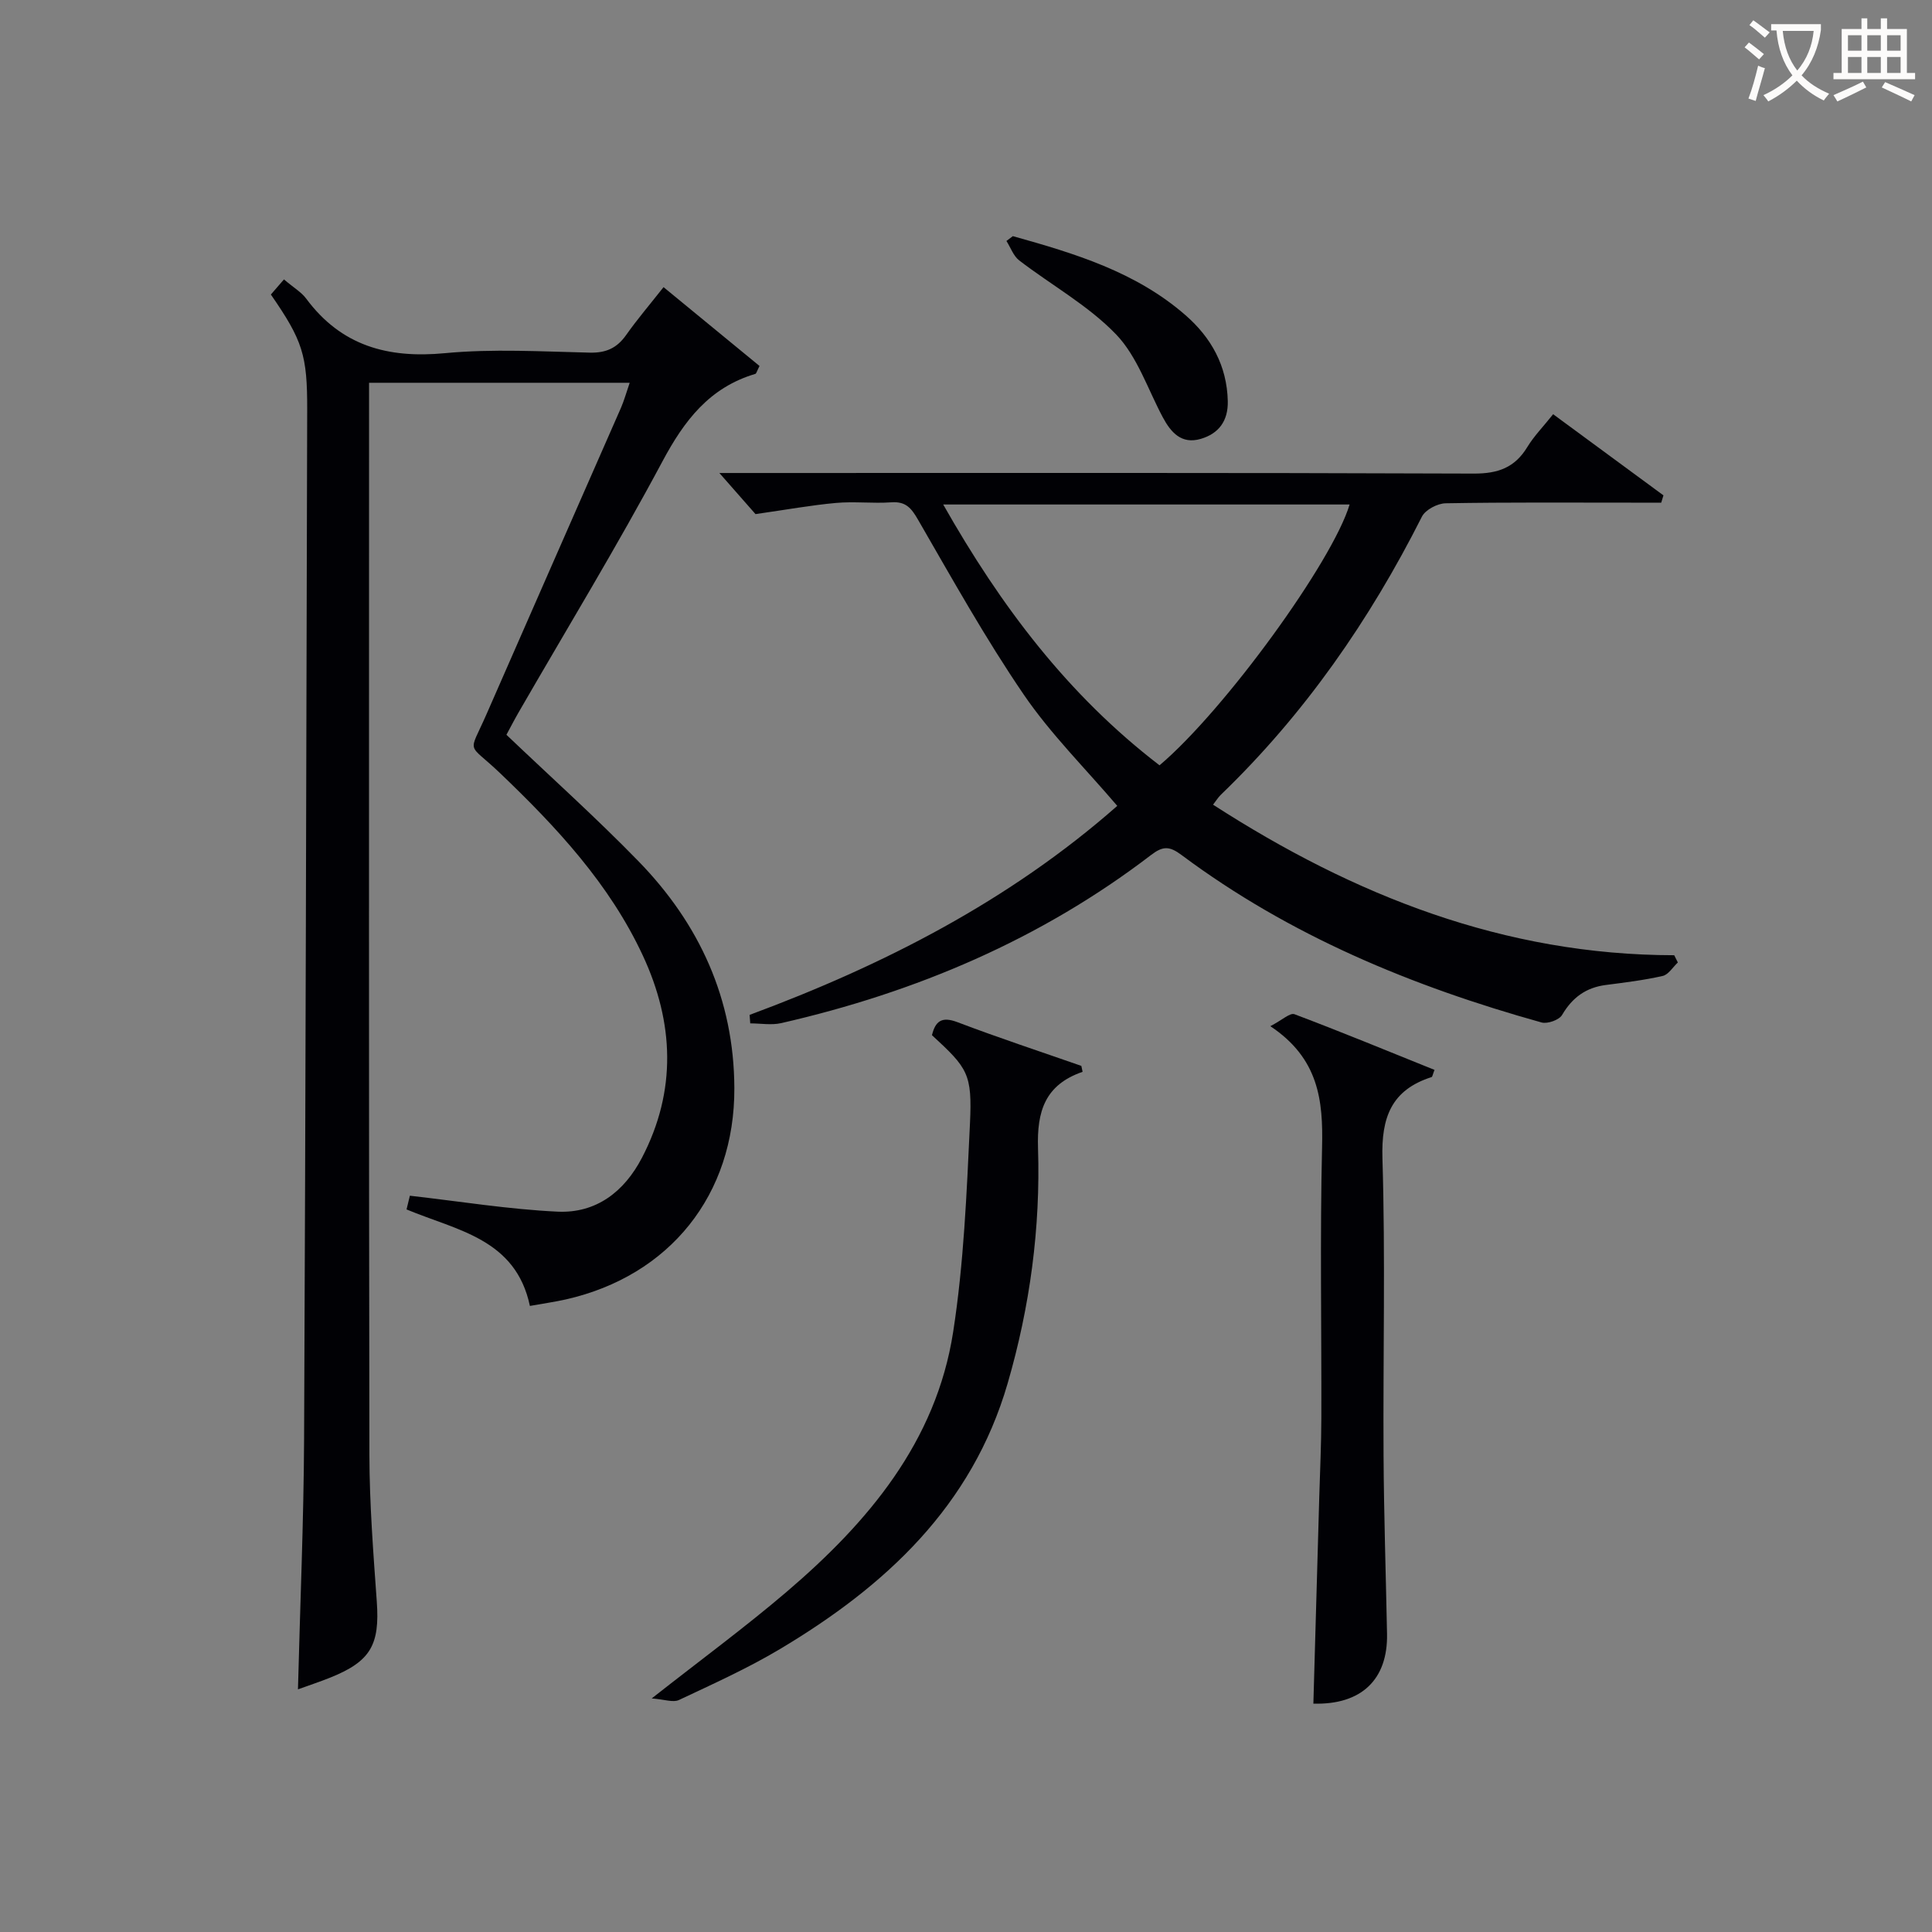
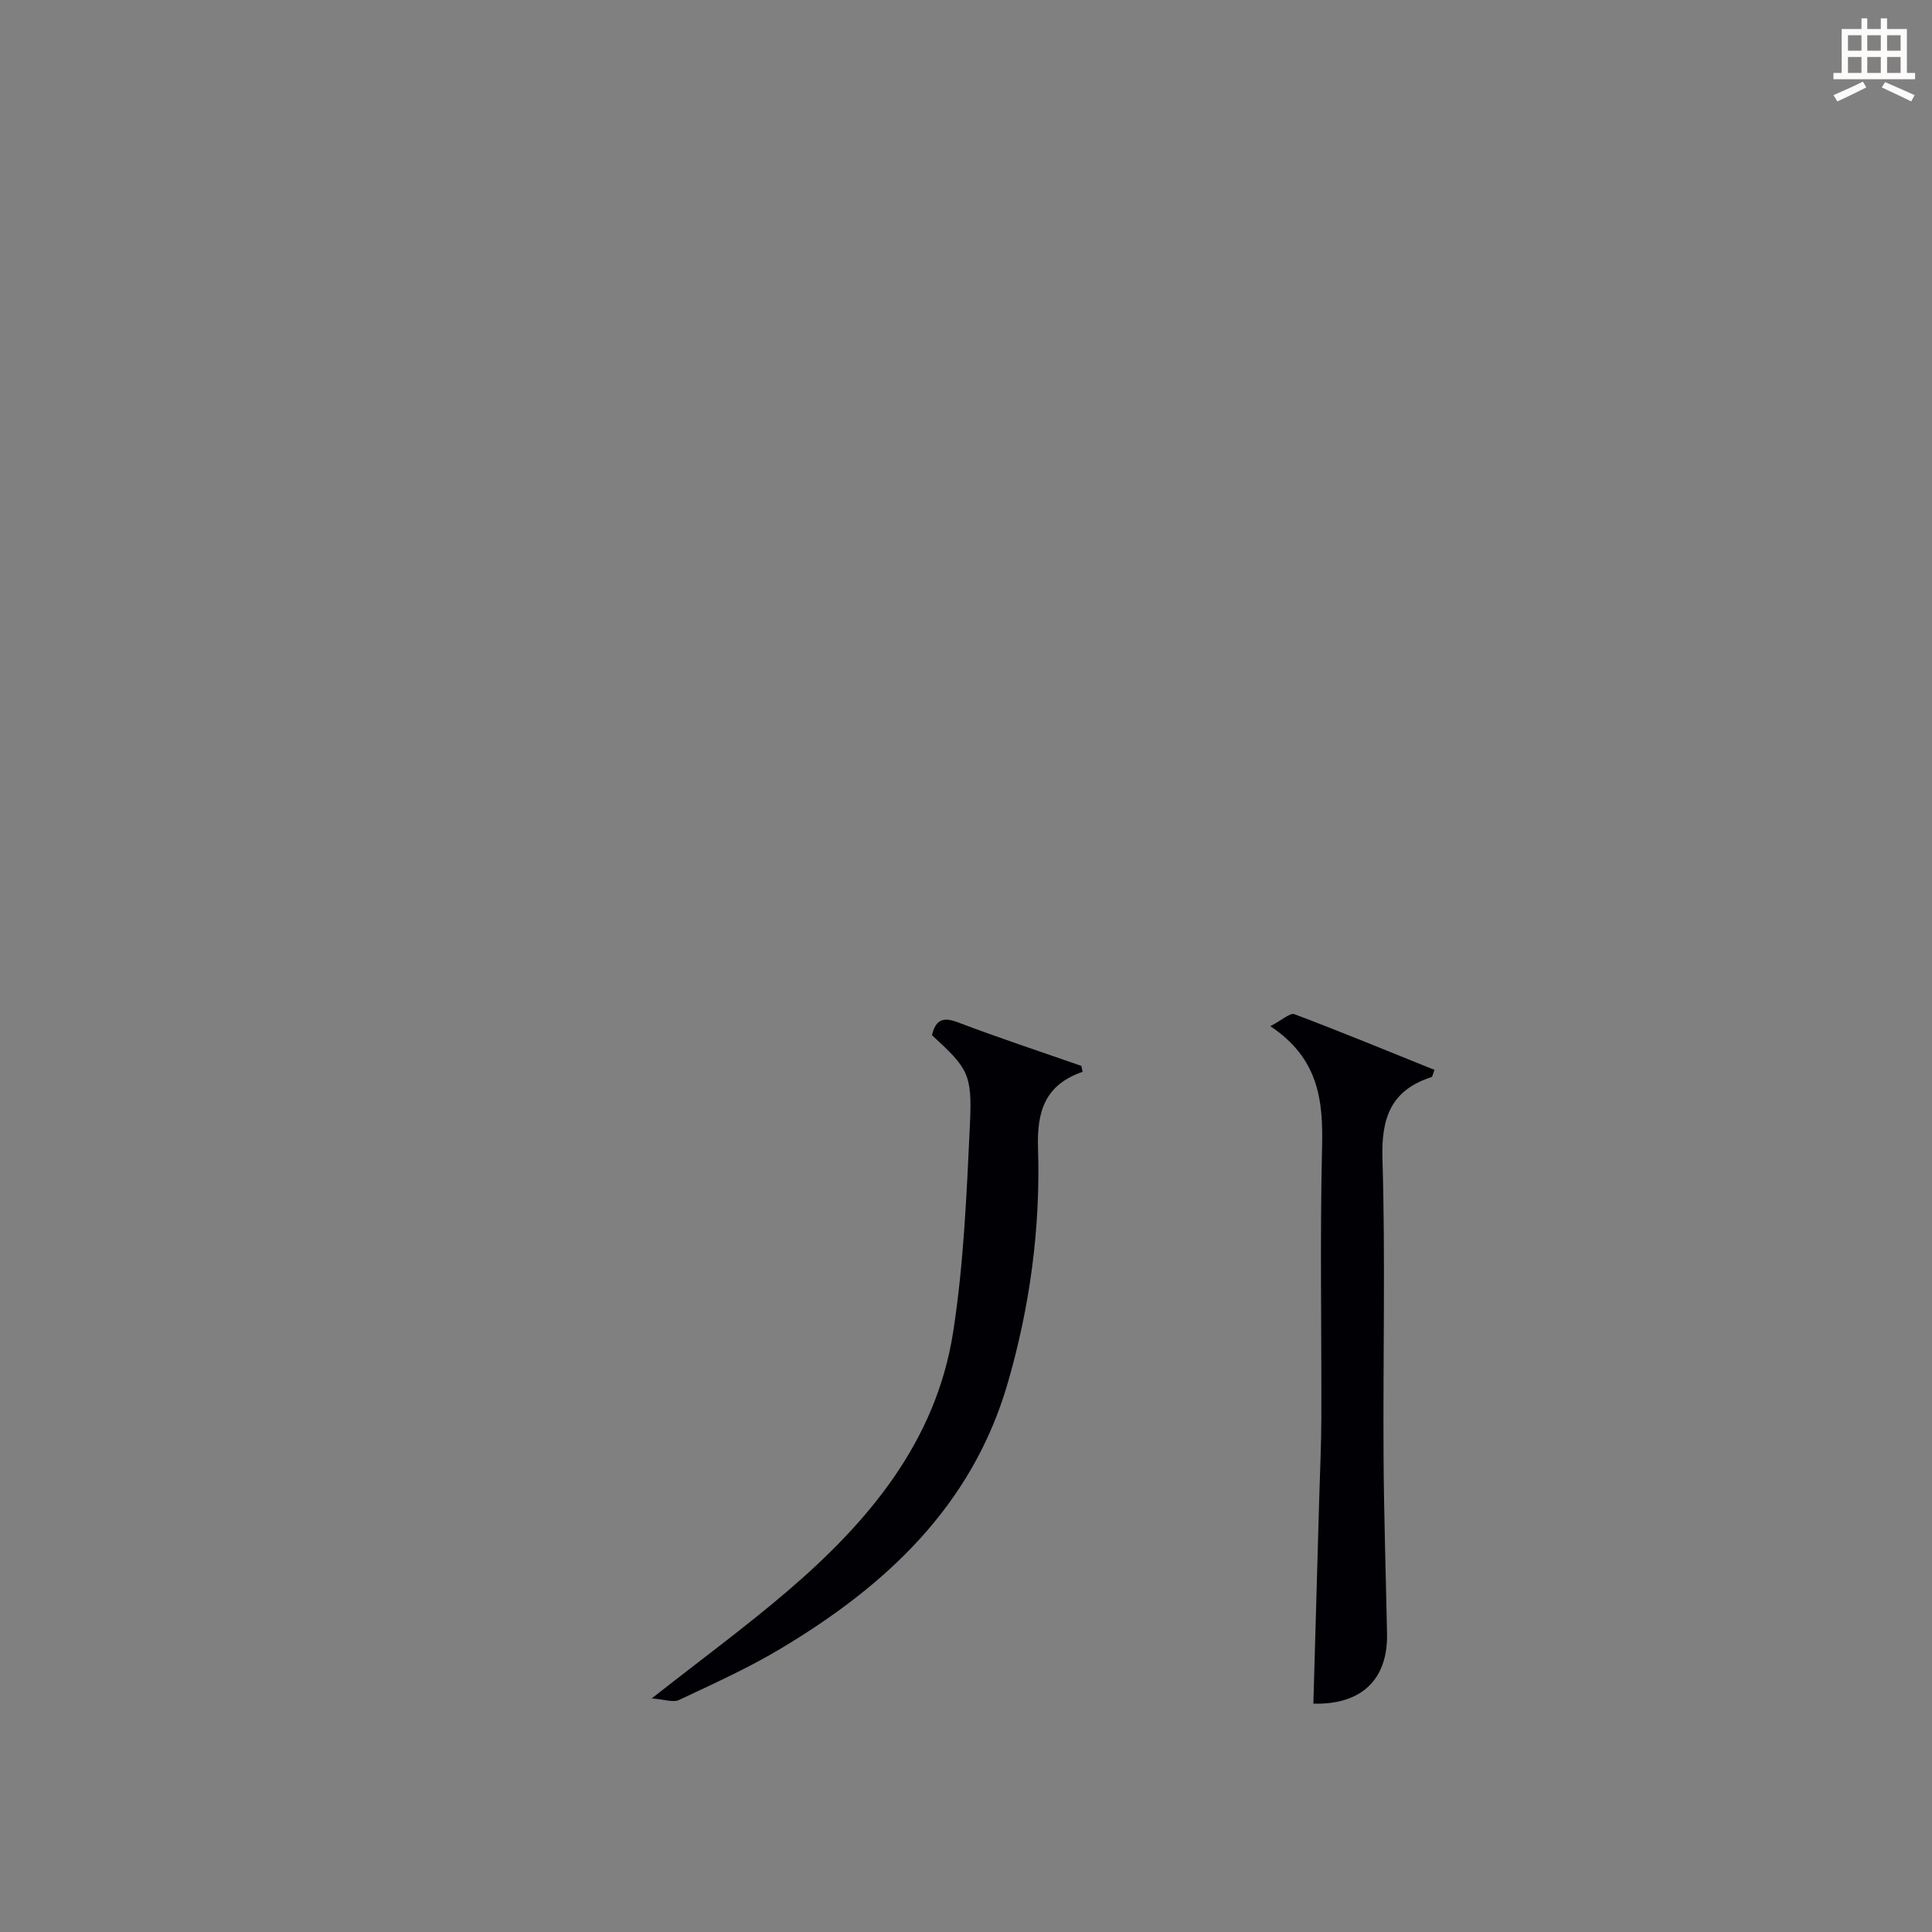
<svg xmlns="http://www.w3.org/2000/svg" enable-background="new 0 0 400 400" viewBox="0 0 400 400">
  <rect x="0" y="0" width="400" height="400" fill="#808080" stroke="none" />
  <g fill="#010105">
-     <path d="m130.37 79.25c-18.33 0-35.79 0-53.96 0v5.52c0 72.15-.06 144.3.07 216.45.02 10.13.81 20.27 1.53 30.38.64 8.92-1.26 12.36-9.59 15.71-2.26.91-4.58 1.67-6.73 2.45.44-17.47 1.19-34.76 1.27-52.04.32-70.97.45-141.93.64-212.9.03-11.28-.92-14.3-7.52-23.84.85-.98 1.78-2.06 2.71-3.13 2.1 1.78 3.63 2.66 4.59 3.96 7.26 9.79 16.9 12.44 28.75 11.31 9.91-.94 19.98-.34 29.97-.11 3.37.08 5.62-.94 7.53-3.64 2.29-3.25 4.88-6.28 7.75-9.92 6.85 5.62 13.43 11.03 19.87 16.32-.56 1.1-.65 1.58-.87 1.64-9.48 2.81-14.7 9.63-19.23 18.12-9.4 17.59-19.79 34.65-29.76 51.93-.9 1.56-1.72 3.15-2.54 4.67 9.33 8.89 18.62 17.22 27.31 26.15 12.67 13 19.81 28.6 19.88 47 .09 22.09-13.37 38.88-34.88 43.75-2.41.54-4.86.88-7.45 1.35-2.94-13.9-15.04-15.6-25.54-19.98.28-1.17.62-2.55.69-2.84 10.41 1.18 20.47 2.82 30.58 3.3 7.96.37 13.8-4.1 17.48-11.18 7.22-13.88 6.61-27.96.21-41.76-6.9-14.88-17.92-26.69-29.65-37.9-6.83-6.52-6.52-3.54-2.75-12.16 9.25-21.17 18.58-42.3 27.85-63.46.65-1.51 1.08-3.09 1.79-5.15z" />
-     <path d="m155.2 210.12c27.78-10.3 53.81-23.64 76.12-43.27-6.62-7.77-13.77-14.86-19.35-23.02-7.94-11.63-14.83-23.99-21.89-36.21-1.41-2.45-2.55-3.83-5.54-3.62-3.81.27-7.68-.22-11.48.13-5.18.47-10.32 1.41-16.64 2.31-1.71-1.94-4.52-5.15-7.48-8.51h4.75c50.47 0 100.95-.08 151.42.12 5.04.02 8.52-1.23 11.12-5.52 1.37-2.25 3.27-4.18 5.33-6.77 7.65 5.63 15.25 11.21 22.84 16.8-.15.5-.3 1-.46 1.51-1.89 0-3.77 0-5.66 0-12.99 0-25.99-.1-38.98.13-1.69.03-4.19 1.34-4.91 2.77-10.81 21.42-24.29 40.87-41.61 57.56-.57.55-1 1.26-1.63 2.07 29.18 18.82 60.28 31.13 95.48 31.17l.75 1.5c-1.04.97-1.95 2.52-3.14 2.79-3.87.88-7.83 1.36-11.77 1.87-4.12.53-6.95 2.61-9.06 6.21-.61 1.04-3.02 1.89-4.25 1.55-26.75-7.46-52.13-17.95-74.55-34.68-2.51-1.88-3.87-1.85-6.3.01-22.83 17.47-48.66 28.42-76.54 34.8-2.04.47-4.29.06-6.44.06-.04-.59-.08-1.17-.13-1.76zm84.87-51.67c13.52-11.45 35.85-42.24 39.35-54-27.8 0-55.59 0-84.14 0 11.92 21.03 25.79 39.43 44.79 54z" />
    <path d="m224.14 221.91c-7.82 2.69-9.47 8.23-9.23 15.77.53 16.52-1.66 32.81-6.29 48.74-7.41 25.48-25.33 42-47.17 55.02-6.69 3.99-13.84 7.21-20.89 10.53-1.2.56-2.99-.13-5.63-.33 10.21-8.03 19.32-14.72 27.9-22.04 16.9-14.42 30.98-31.08 34.51-53.83 2.21-14.22 2.8-28.73 3.48-43.14.49-10.34-.46-11.48-7.87-18.31.72-2.88 1.99-3.94 5.28-2.69 8.47 3.22 17.09 6.06 25.65 9.05.09.41.17.82.26 1.23z" />
-     <path d="m263.01 212.46c2.45-1.27 4.07-2.82 4.99-2.48 9.73 3.67 19.34 7.64 29 11.53-.38.96-.43 1.43-.61 1.49-8.33 2.66-10.43 8.36-10.17 16.85.62 20.47.11 40.98.23 61.47.07 12.31.48 24.62.72 36.93.19 9.51-5.34 14.75-15.25 14.47.41-14.26.82-28.53 1.22-42.79.16-5.48.42-10.97.43-16.45.05-18.66-.29-37.33.15-55.98.23-9.64-.66-18.35-10.71-25.04z" />
-     <path d="m209.7 48.89c12.77 3.57 25.45 7.38 35.75 16.37 5.33 4.65 8.58 10.47 8.75 17.79.09 4.11-1.88 6.73-5.61 7.82-3.96 1.16-6.16-1.31-7.86-4.5-3.1-5.81-5.26-12.56-9.66-17.14-5.76-5.99-13.37-10.18-20.05-15.31-1.2-.92-1.78-2.67-2.65-4.03.44-.33.89-.66 1.33-1z" />
+     <path d="m263.01 212.46c2.45-1.27 4.07-2.82 4.99-2.48 9.73 3.67 19.34 7.64 29 11.53-.38.96-.43 1.43-.61 1.49-8.33 2.66-10.43 8.36-10.17 16.85.62 20.47.11 40.98.23 61.47.07 12.31.48 24.62.72 36.93.19 9.51-5.34 14.75-15.25 14.47.41-14.26.82-28.53 1.22-42.79.16-5.48.42-10.97.43-16.45.05-18.66-.29-37.33.15-55.98.23-9.64-.66-18.35-10.71-25.04" />
  </g>
-   <path d="m362.1 8.8c1.1.8 2.1 1.6 3.1 2.4l-1 1.1c-1.3-1.1-2.3-2-3-2.5zm1.9 4.8c.5.2.9.4 1.4.5-.6 2.3-1.3 4.5-1.9 6.8l-1.5-.5c.8-2.1 1.4-4.3 2-6.8zm-1-9.4c1.3.9 2.4 1.8 3.4 2.5l-1 1.1c-1.4-1.2-2.4-2.1-3.2-2.6zm3.7 2.2v-1.4h10.3v1.2c-.5 3.6-1.8 6.8-4 9.4 1.5 1.6 3.4 2.8 5.7 3.8-.3.4-.7.8-1.1 1.4-2.3-1.1-4.1-2.5-5.6-4.1-1.6 1.6-3.6 3.1-5.9 4.3-.3-.5-.7-.9-1-1.3 2.4-1.1 4.4-2.5 6-4.1-1.9-2.5-3-5.6-3.3-9.3h-1.1zm8.8 0h-6.4c.3 3.3 1.3 6 3 8.2 2-2.3 3.1-5.1 3.4-8.2z" fill="#fcfbfa" />
  <path d="m385.3 3.8h1.3v2.2h2.8v-2.2h1.3v2.2h4.1v9.1h1.7v1.3h-16.9v-1.3h1.7v-9.1h4.1v-2.2zm.4 13.1.7 1.2c-1.8.9-3.8 1.9-6 2.9-.2-.4-.5-.8-.8-1.3 2.3-1 4.3-1.9 6.1-2.8zm-3.1-6.4h2.8v-3.2h-2.8zm0 4.6h2.8v-3.3h-2.8zm4-4.6h2.8v-3.2h-2.8zm0 4.6h2.8v-3.3h-2.8zm3.7 1.9c2.1.9 4.1 1.8 6.1 2.7l-.7 1.3c-2.2-1.1-4.2-2-6.1-2.9zm3.2-9.7h-2.8v3.2h2.8zm-2.8 7.8h2.8v-3.3h-2.8z" fill="#fcfbfa" />
</svg>